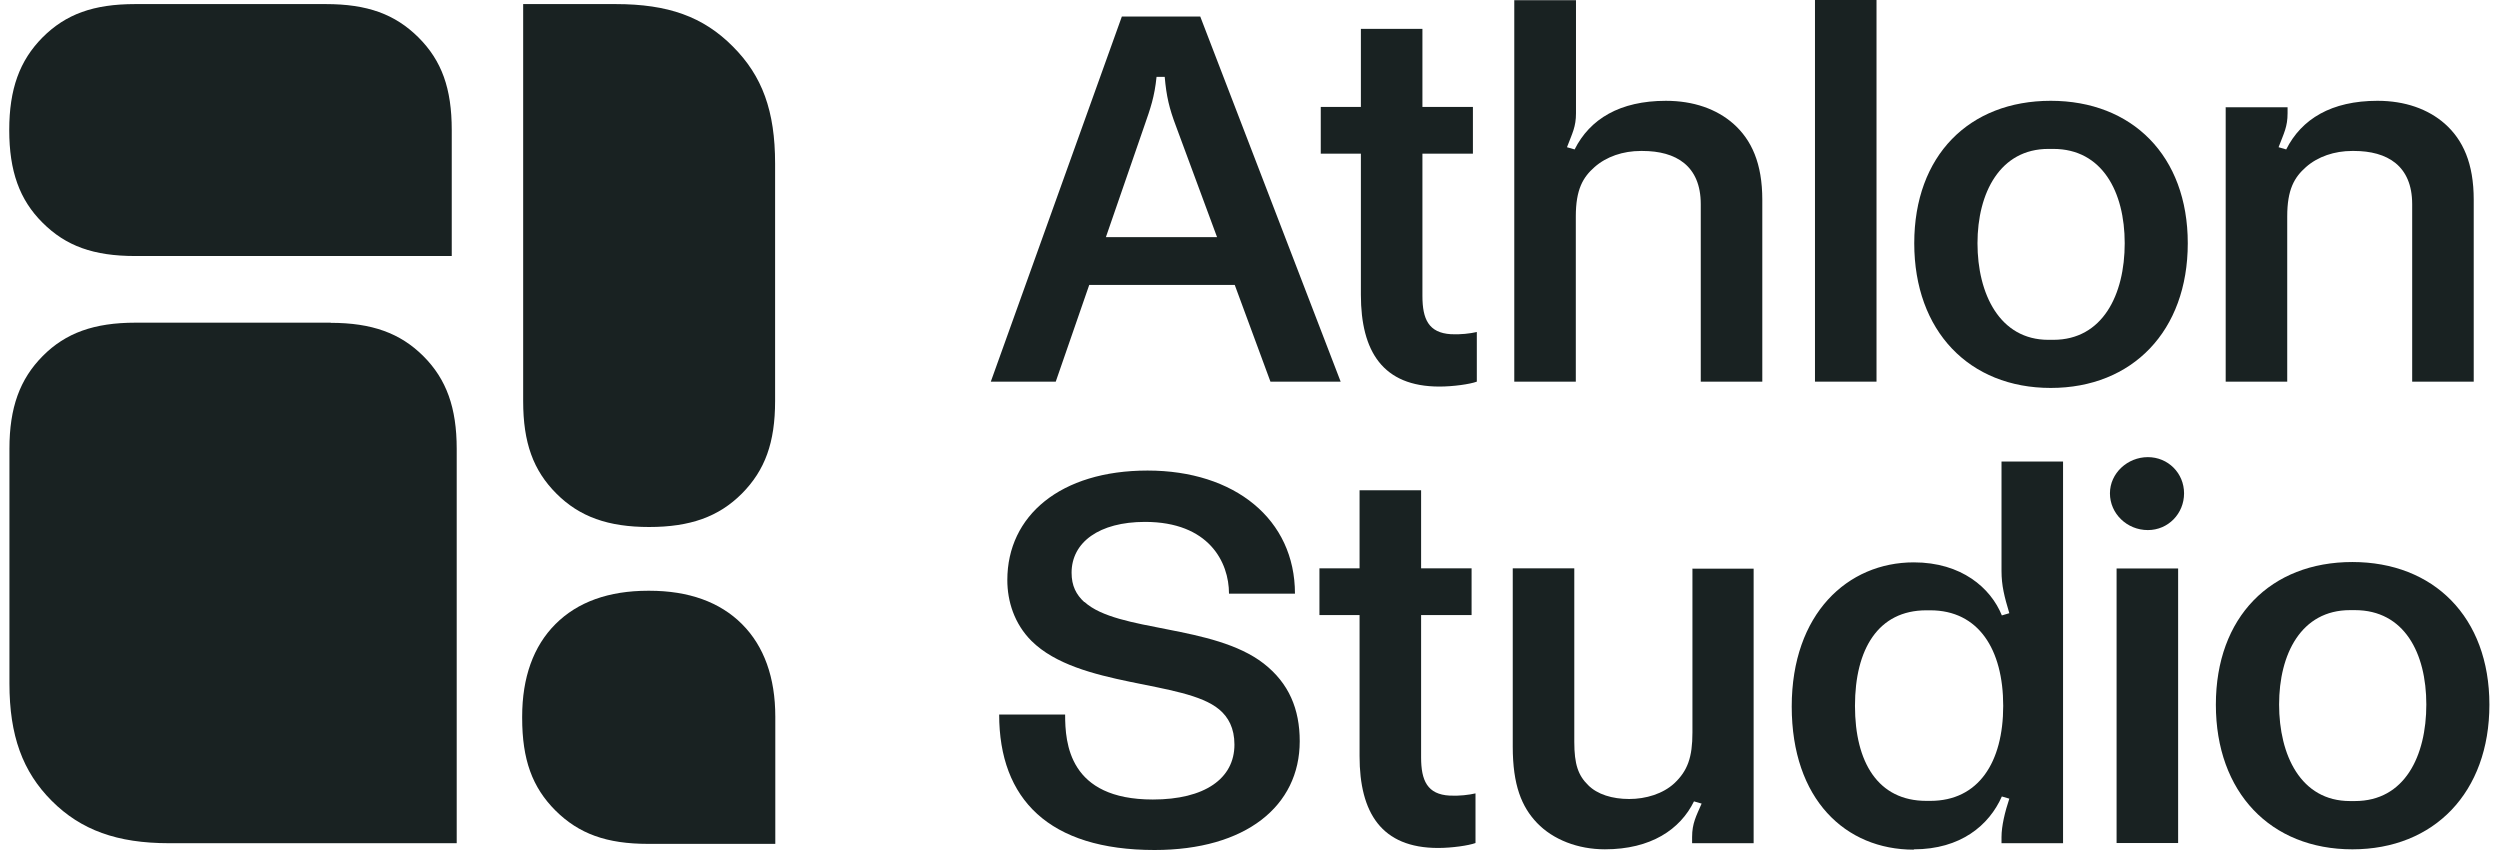
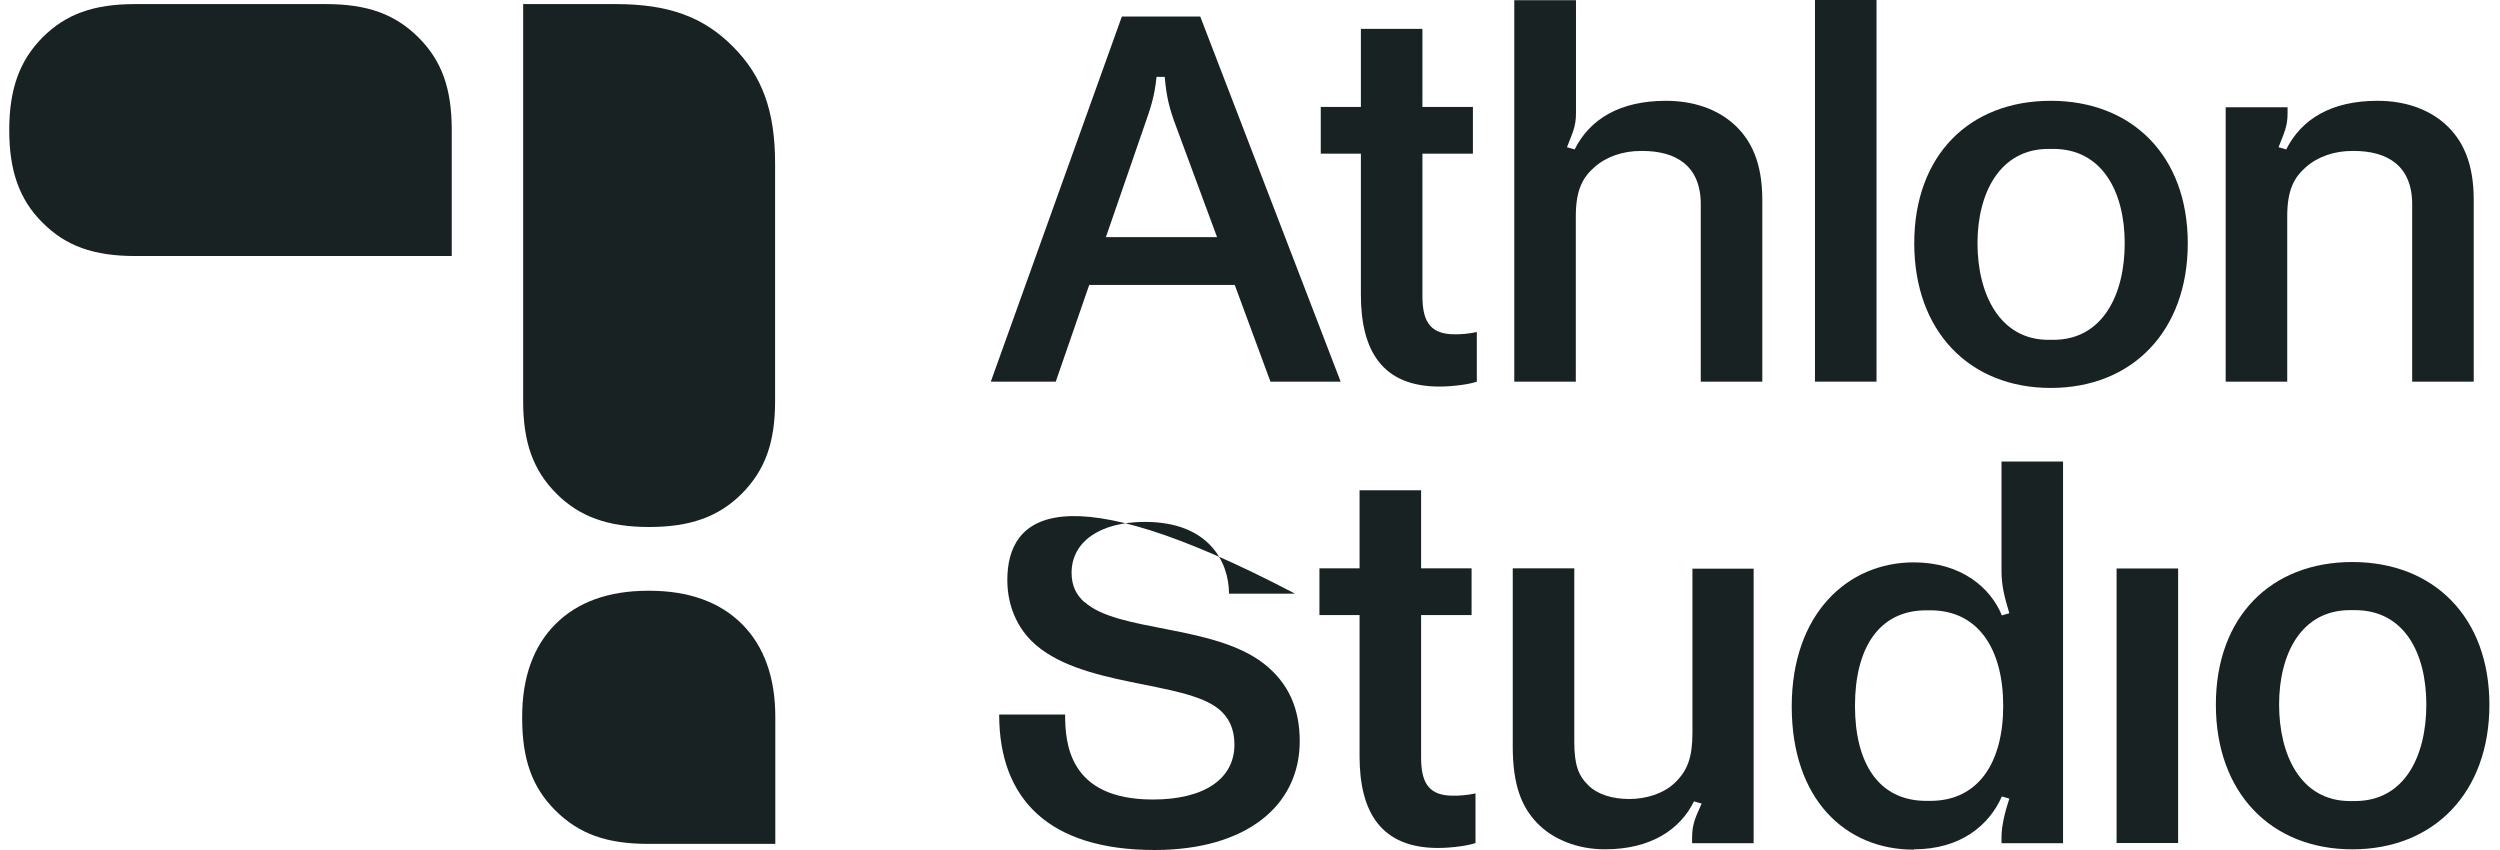
<svg xmlns="http://www.w3.org/2000/svg" width="200" height="68" viewBox="0 0 200 68" fill="none">
  <path d="M164.061 8.064C157.533 8.064 153.14 12.444 153.14 19.461C153.14 26.479 157.533 31.035 164.061 31.035C170.589 31.035 175.022 26.479 175.022 19.461C175.022 12.444 170.548 8.064 164.061 8.064ZM164.265 27.186H163.87C159.967 27.186 158.199 23.5 158.199 19.461C158.199 15.422 160.008 11.913 163.87 11.913H164.265C168.168 11.913 169.977 15.34 169.977 19.461C169.977 23.582 168.209 27.186 164.265 27.186Z" fill="#192222" />
  <path d="M178.055 8.568V30.532H182.978V17.312C182.978 15.15 183.55 14.184 184.474 13.368C185.426 12.525 186.759 12.076 188.174 12.076H188.31C190.989 12.076 192.974 13.26 192.974 16.333V30.532H197.898V15.98C197.898 13.069 197.041 11.192 195.586 9.9C194.239 8.717 192.39 8.064 190.2 8.064C186.514 8.064 184.121 9.52 182.897 11.954L182.285 11.777C182.72 10.635 183.006 10.145 183.006 9.057V8.581H178.082L178.055 8.568Z" fill="#192222" />
  <path d="M121.142 0V30.532H126.065V17.313C126.065 15.15 126.637 14.185 127.561 13.369C128.513 12.526 129.846 12.077 131.261 12.077H131.397C134.076 12.077 136.061 13.26 136.061 16.334V30.532H140.984V15.98C140.984 13.07 140.127 11.193 138.672 9.901C137.326 8.718 135.477 8.065 133.273 8.065C129.588 8.065 127.194 9.52 125.97 11.954L125.358 11.778C125.793 10.635 126.079 10.146 126.079 9.058V0.014H121.156L121.142 0Z" fill="#192222" />
-   <path d="M86.747 48.171C86.094 47.572 85.727 46.865 85.727 45.818C85.727 43.384 87.93 41.752 91.602 41.752C96.716 41.752 98.32 44.975 98.32 47.491H103.597C103.597 41.548 98.783 37.644 91.806 37.644C84.829 37.644 80.586 41.262 80.586 46.403C80.586 48.103 81.144 49.898 82.517 51.272C86.298 55.025 94.743 54.413 97.531 56.752C98.266 57.364 98.755 58.248 98.755 59.568C98.755 62.288 96.376 63.961 92.228 63.961C85.509 63.961 85.21 59.459 85.21 57.16H79.933C79.933 63.933 83.918 68 92.364 68C99.653 68 103.978 64.491 103.978 59.296C103.978 56.739 103.121 54.658 101.095 53.081C97.055 49.953 89.412 50.578 86.76 48.157L86.747 48.171Z" fill="#192222" />
+   <path d="M86.747 48.171C86.094 47.572 85.727 46.865 85.727 45.818C85.727 43.384 87.93 41.752 91.602 41.752C96.716 41.752 98.32 44.975 98.32 47.491H103.597C84.829 37.644 80.586 41.262 80.586 46.403C80.586 48.103 81.144 49.898 82.517 51.272C86.298 55.025 94.743 54.413 97.531 56.752C98.266 57.364 98.755 58.248 98.755 59.568C98.755 62.288 96.376 63.961 92.228 63.961C85.509 63.961 85.21 59.459 85.21 57.16H79.933C79.933 63.933 83.918 68 92.364 68C99.653 68 103.978 64.491 103.978 59.296C103.978 56.739 103.121 54.658 101.095 53.081C97.055 49.953 89.412 50.578 86.76 48.157L86.747 48.171Z" fill="#192222" />
  <path d="M118.04 63.471C117.523 63.593 116.721 63.689 115.973 63.648C114.178 63.553 113.688 62.437 113.688 60.588V49.205H117.727V45.465H113.688V39.222H108.765V45.465H105.555V49.205H108.765V60.493C108.765 65.021 110.519 67.837 115.048 67.837C116.15 67.837 117.482 67.646 118.04 67.442V63.471Z" fill="#192222" />
  <path d="M118.146 26.56C117.629 26.682 116.827 26.777 116.079 26.737C114.284 26.628 113.794 25.526 113.794 23.677V12.293H117.833V8.553H113.794V2.311H108.871V8.553H105.661V12.293H108.871V23.581C108.871 28.11 110.625 30.925 115.154 30.925C116.256 30.925 117.602 30.735 118.146 30.531V26.56Z" fill="#192222" />
  <path d="M135.395 45.478V58.602C135.395 60.574 135.014 61.662 133.94 62.669C133.042 63.498 131.682 63.92 130.336 63.92C128.99 63.92 127.779 63.553 127.045 62.804C126.256 62.029 125.943 61.145 125.943 59.35V45.465H121.02V59.731C121.02 62.804 121.727 64.545 122.965 65.837C124.243 67.17 126.229 67.945 128.391 67.945C132.077 67.945 134.416 66.354 135.518 64.11L136.13 64.287C135.694 65.293 135.368 65.865 135.368 66.966V67.456H140.291V45.492H135.368L135.395 45.478Z" fill="#192222" />
  <path d="M153.103 67.946C156.843 67.946 159.128 66.029 160.148 63.717L160.746 63.893C160.393 64.954 160.121 66.083 160.121 66.967V67.457H165.044V36.925H160.121V45.669C160.121 46.853 160.352 47.737 160.746 49.056L160.148 49.233C159.264 47.043 156.925 44.989 153.103 44.989C147.813 44.989 143.338 49.097 143.338 56.522C143.338 63.948 147.636 67.973 153.103 67.973V67.946ZM154.11 64.07C150.247 64.07 148.398 60.997 148.398 56.468C148.398 51.939 150.247 48.825 154.11 48.825H154.422C158.285 48.825 160.257 51.953 160.257 56.468C160.257 60.983 158.285 64.07 154.422 64.07H154.11Z" fill="#192222" />
-   <path d="M171.828 42.406C173.46 42.406 174.725 41.087 174.725 39.468C174.725 37.85 173.446 36.571 171.828 36.571C170.209 36.571 168.795 37.85 168.795 39.468C168.795 41.087 170.155 42.406 171.828 42.406Z" fill="#192222" />
  <path d="M174.25 45.478H169.327V67.442H174.25V45.478Z" fill="#192222" />
  <path d="M188.19 44.962C181.662 44.962 177.269 49.355 177.269 56.373C177.269 63.39 181.648 67.946 188.19 67.946C194.732 67.946 199.152 63.39 199.152 56.373C199.152 49.355 194.677 44.962 188.19 44.962ZM188.394 64.084H188C184.055 64.084 182.328 60.398 182.328 56.359C182.328 52.32 184.096 48.811 188 48.811H188.394C192.338 48.811 194.106 52.239 194.106 56.359C194.106 60.48 192.379 64.084 188.394 64.084Z" fill="#192222" />
  <path d="M101.649 30.533H107.253L96.019 1.32H89.749L79.264 30.533H84.459L87.138 22.795H98.78L101.636 30.533H101.649ZM88.471 18.973L91.544 10.079C92.034 8.678 92.361 7.753 92.524 6.148H93.177C93.312 7.712 93.544 8.678 94.074 10.079L97.365 18.973H88.457H88.471Z" fill="#192222" />
  <path d="M26.063 0.327C29.381 0.327 31.598 1.129 33.475 2.992C35.338 4.856 36.14 7.072 36.14 10.404V20.482H10.817C7.485 20.482 5.268 19.68 3.405 17.816C1.556 15.98 0.739 13.682 0.739 10.404C0.739 7.127 1.569 4.842 3.405 2.992C5.268 1.129 7.485 0.327 10.817 0.327H26.063Z" fill="#192222" />
-   <path d="M26.459 25.827C29.737 25.827 32.022 26.643 33.871 28.493C35.721 30.342 36.537 32.627 36.537 35.905V67.457H13.526C9.378 67.457 6.481 66.41 4.142 64.07C1.803 61.731 0.755 58.834 0.755 54.686V35.891C0.755 32.614 1.585 30.329 3.421 28.479C5.257 26.63 7.542 25.814 10.833 25.814H26.459" fill="#192222" />
  <path d="M49.251 0.327C53.454 0.327 56.255 1.333 58.622 3.713C60.988 6.08 62.008 8.881 62.008 13.084V22.685V32.083C62.008 35.401 61.206 37.618 59.343 39.495C57.493 41.344 55.208 42.16 51.931 42.16C48.653 42.16 46.368 41.344 44.519 39.495C42.655 37.632 41.853 35.415 41.853 32.083V20.414V0.327H49.238" fill="#192222" />
  <path d="M51.946 47.26C55.088 47.26 57.59 48.158 59.358 49.926C61.126 51.694 62.024 54.196 62.024 57.338V67.51H51.851C48.532 67.51 46.316 66.708 44.439 64.845C42.576 62.982 41.773 60.765 41.773 57.433V57.338C41.773 54.196 42.671 51.694 44.439 49.926C46.207 48.158 48.696 47.26 51.851 47.26H51.946Z" fill="#192222" />
  <path d="M150.121 0H145.198V30.532H150.121V0Z" fill="#192222" />
</svg>